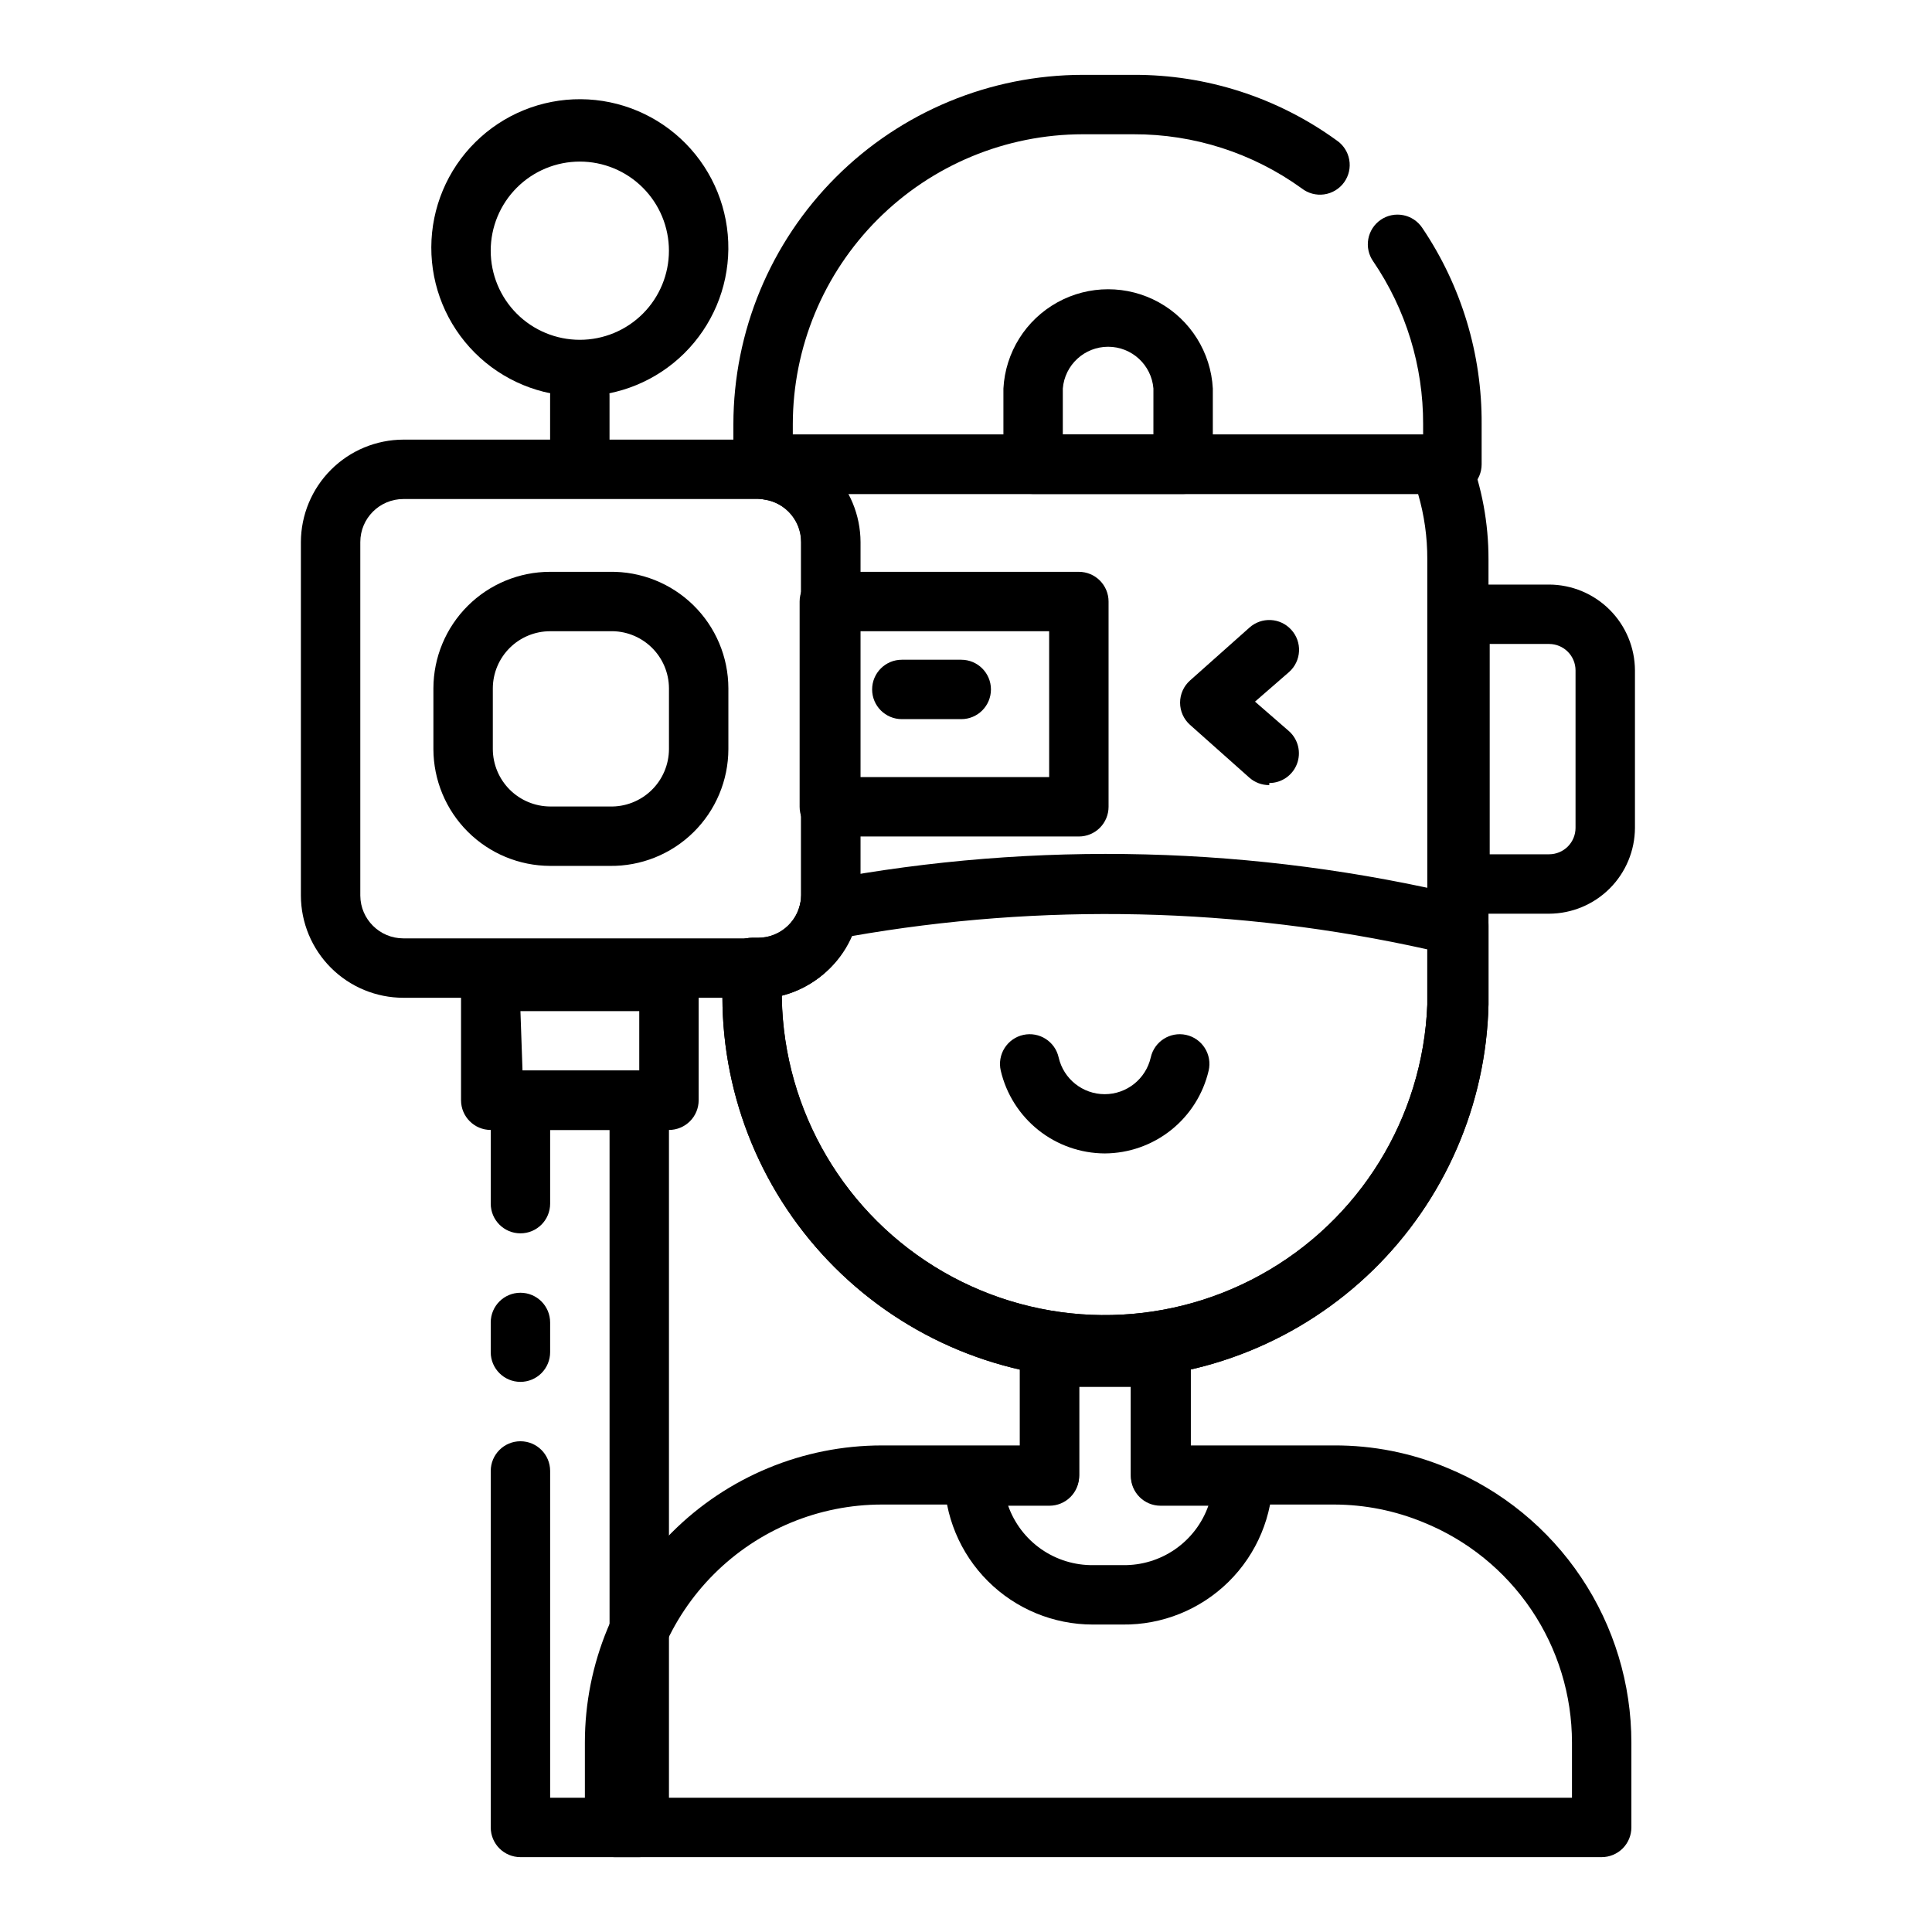
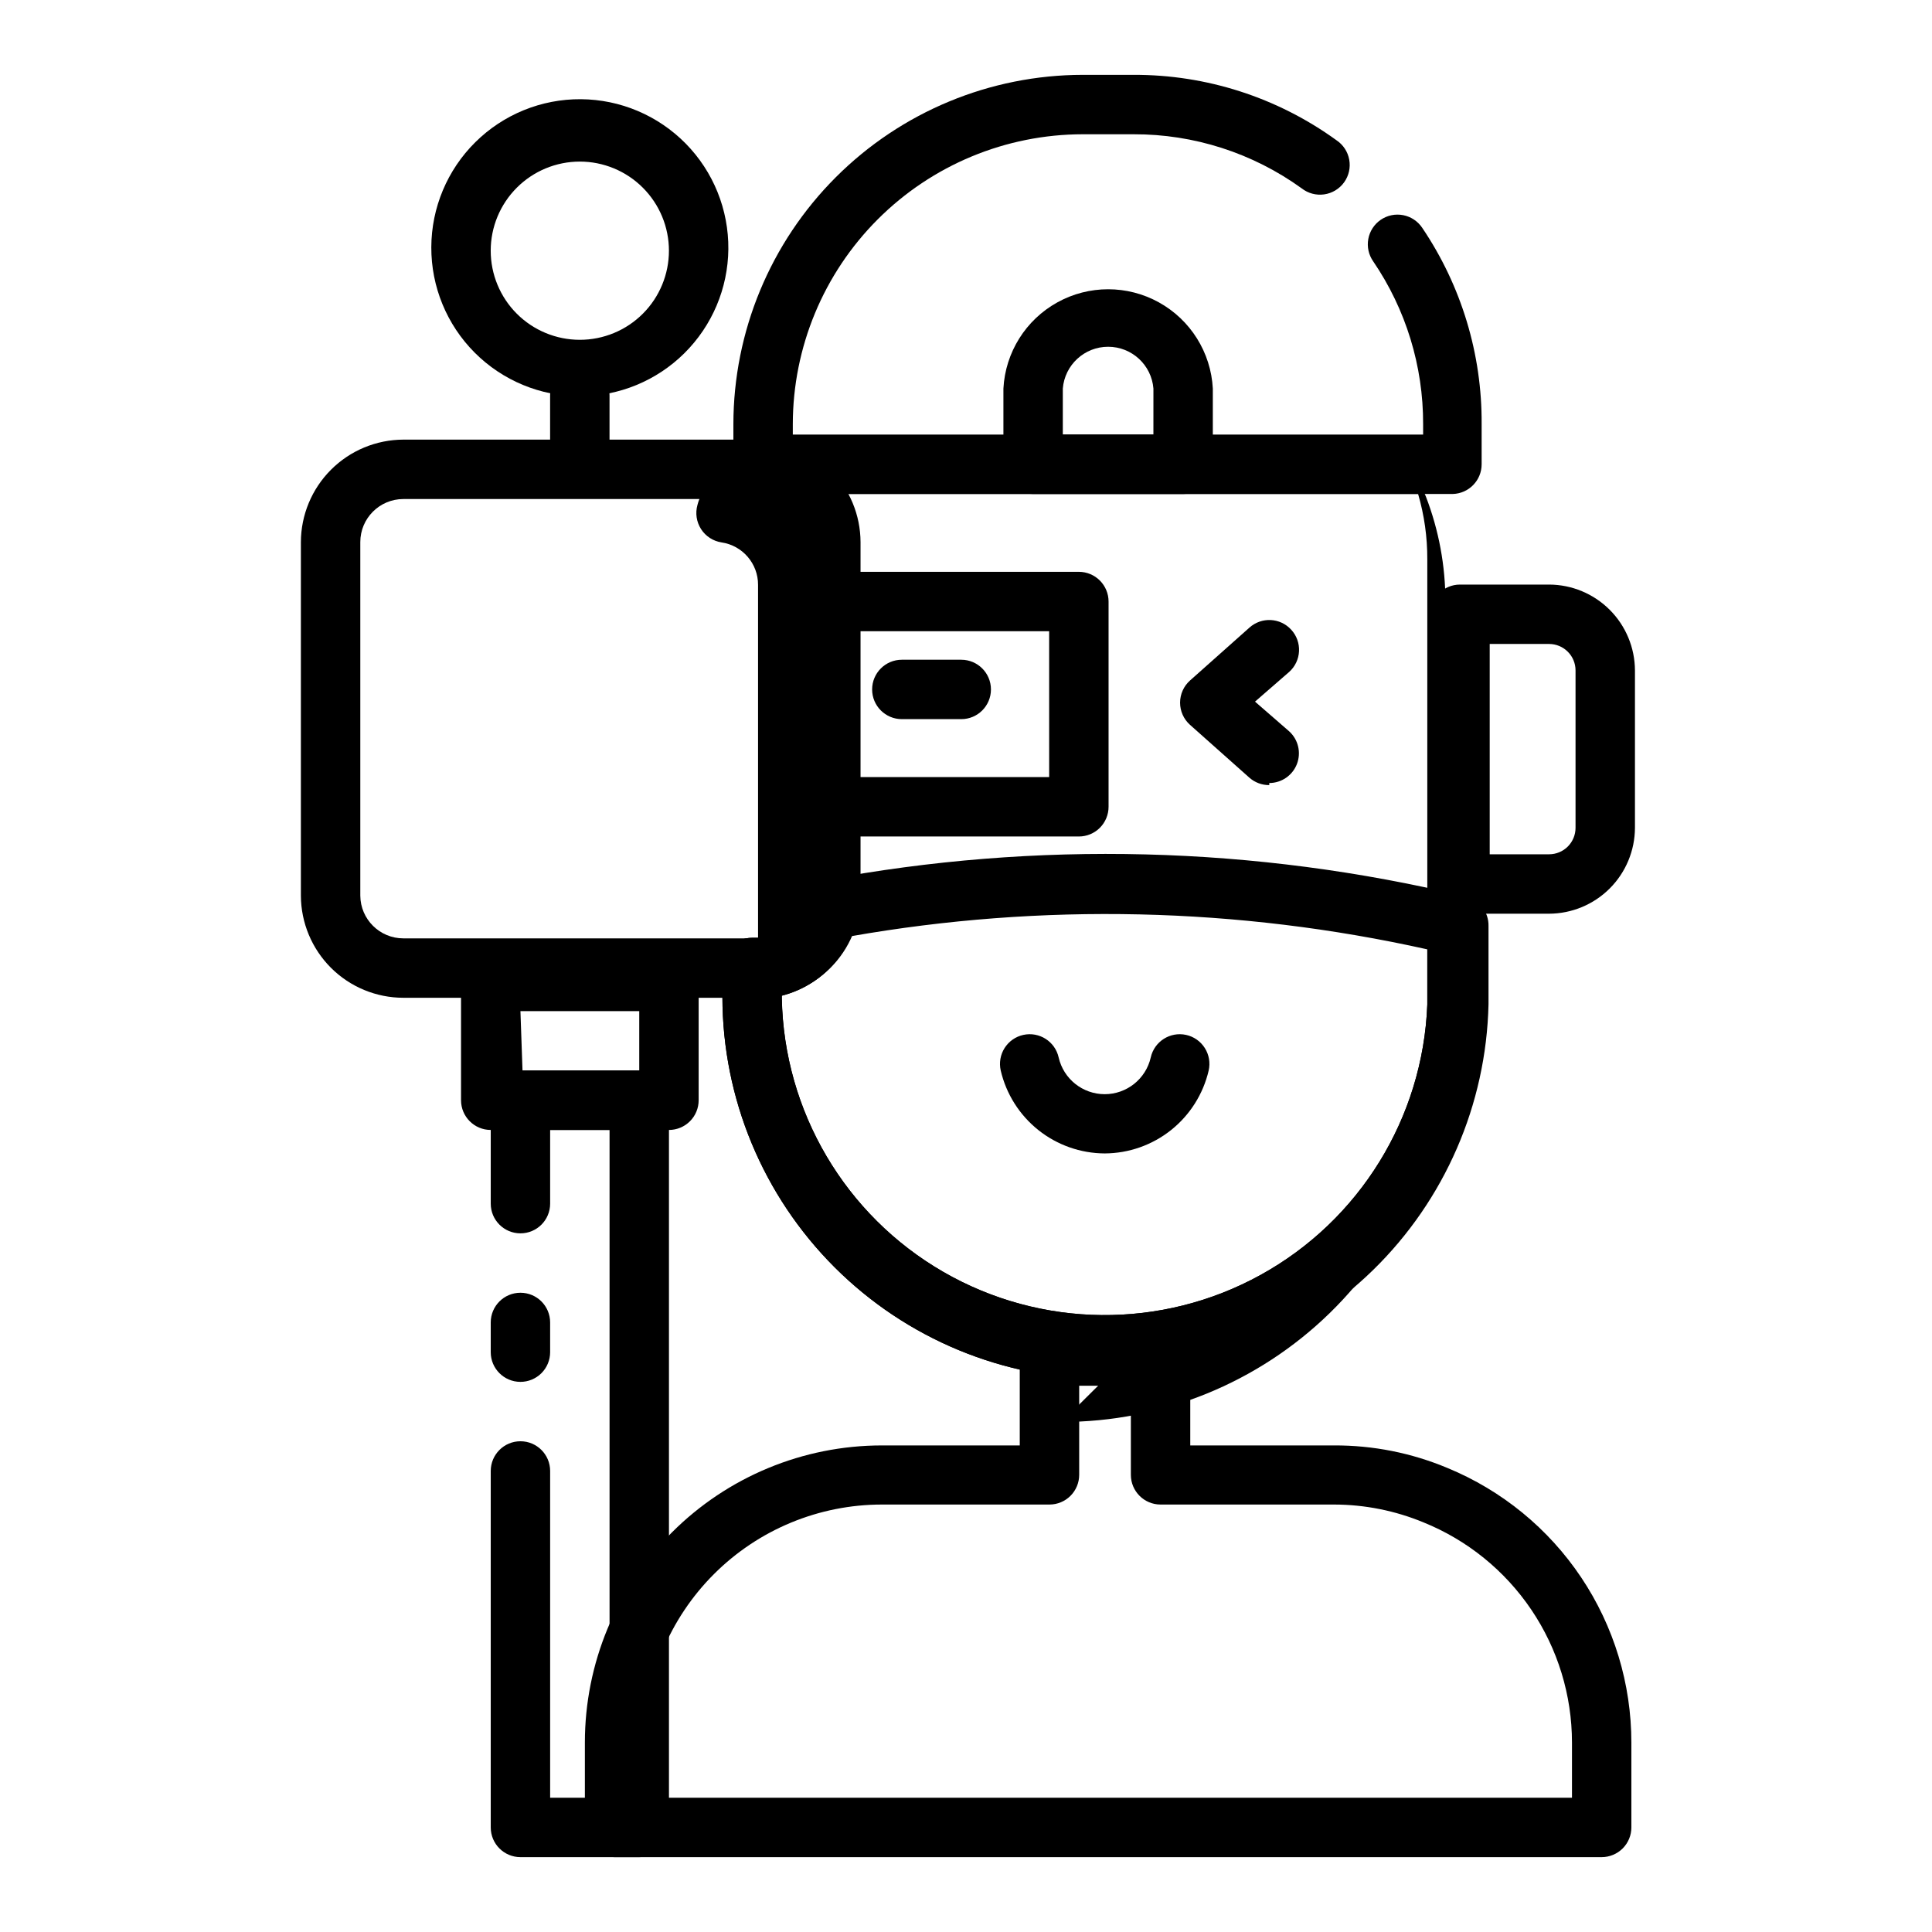
<svg xmlns="http://www.w3.org/2000/svg" fill="#000000" width="800px" height="800px" version="1.1" viewBox="144 144 512 512">
  <g>
    <path d="m568.46 636.16h-261.59c-4.348 0-7.871-3.523-7.871-7.871v-22.516c0-20.879 8.293-40.902 23.059-55.664 14.762-14.762 34.785-23.055 55.66-23.055h36.527v-23.617c0-4.348 3.523-7.871 7.871-7.871h29.441c2.09 0 4.09 0.828 5.566 2.305 1.477 1.477 2.309 3.477 2.309 5.566v23.617h38.102-0.004c10.324-0.047 20.555 1.988 30.074 5.981 14.422 5.945 26.754 16.039 35.43 29.004 8.676 12.965 13.305 28.215 13.297 43.812v22.438c0 2.086-0.828 4.09-2.305 5.566-1.477 1.473-3.481 2.305-5.566 2.305zm-253.71-15.746h245.84v-14.641c-0.008-12.535-3.758-24.785-10.77-35.176-7.012-10.391-16.969-18.453-28.59-23.156-7.488-3.098-15.512-4.703-23.613-4.723h-46.055c-4.348 0-7.871-3.523-7.871-7.871v-23.617h-13.695v23.617c0 2.086-0.832 4.09-2.309 5.566-1.477 1.477-3.477 2.305-5.566 2.305h-44.398c-16.699 0-32.719 6.633-44.527 18.445-11.812 11.809-18.445 27.828-18.445 44.531z" />
-     <path d="m441.48 574.52h-7.871c-10.441 0-20.453-4.144-27.832-11.527-7.383-7.379-11.531-17.391-11.531-27.832 0-4.348 3.527-7.871 7.875-7.871h12.281v-23.617c0-4.348 3.523-7.871 7.871-7.871h29.441c2.086 0 4.09 0.828 5.566 2.305 1.477 1.477 2.305 3.481 2.305 5.566v23.617h13.855c2.086 0 4.09 0.828 5.566 2.305 1.477 1.477 2.305 3.481 2.305 5.566 0 10.523-4.211 20.605-11.695 28-7.484 7.394-17.617 11.488-28.137 11.359zm-30.309-31.488c1.648 4.66 4.711 8.684 8.766 11.508 4.051 2.824 8.891 4.305 13.828 4.238h7.871c4.941 0.066 9.777-1.414 13.828-4.238 4.055-2.824 7.121-6.848 8.766-11.508h-12.676c-4.348 0-7.871-3.523-7.871-7.871v-23.617l-13.695 0.004v23.617-0.004c0 2.09-0.832 4.09-2.309 5.566-1.477 1.477-3.477 2.305-5.566 2.305z" />
    <path d="m297.66 272.39c-4.348 0-7.875-3.527-7.875-7.875v-15.742c0-4.348 3.527-7.871 7.875-7.871 4.348 0 7.871 3.523 7.871 7.871v15.742c0 2.09-0.832 4.09-2.305 5.566-1.477 1.477-3.481 2.309-5.566 2.309z" />
    <path d="m554.53 386.14h-23.617c-4.348 0-7.871-3.523-7.871-7.871v-71.48c0-4.348 3.523-7.871 7.871-7.871h23.617c6.027 0.02 11.801 2.426 16.062 6.688 4.262 4.262 6.664 10.035 6.688 16.062v41.723c-0.023 6.027-2.426 11.801-6.688 16.062-4.262 4.262-10.035 6.664-16.062 6.688zm-15.742-15.742h15.742v-0.004c1.855 0 3.641-0.738 4.953-2.051s2.051-3.098 2.051-4.953v-41.723c0-1.859-0.738-3.641-2.051-4.953-1.312-1.316-3.098-2.055-4.953-2.055h-15.742z" />
    <path d="m480.37 352.06c-1.941 0.016-3.816-0.684-5.273-1.969l-15.742-14.012c-1.668-1.492-2.621-3.625-2.621-5.863 0-2.242 0.953-4.375 2.621-5.867l15.742-14.012c3.219-2.906 8.184-2.66 11.098 0.551 1.422 1.551 2.164 3.606 2.059 5.703-0.102 2.102-1.043 4.074-2.609 5.477l-9.055 7.871 9.055 7.871c2.406 2.188 3.219 5.625 2.055 8.656-1.168 3.031-4.078 5.035-7.328 5.043z" />
    <path d="m436.76 449.67c-6.394-0.027-12.594-2.211-17.59-6.195-5-3.988-8.512-9.543-9.965-15.77-0.469-2.047-0.098-4.195 1.023-5.969 1.125-1.773 2.91-3.027 4.961-3.477 4.238-0.926 8.426 1.746 9.367 5.984 1.301 5.688 6.363 9.727 12.203 9.727 5.836 0 10.898-4.039 12.199-9.727 0.941-4.238 5.133-6.91 9.371-5.984 2.051 0.449 3.836 1.703 4.957 3.477 1.125 1.773 1.492 3.922 1.023 5.969-1.453 6.227-4.961 11.781-9.961 15.77-5 3.984-11.195 6.168-17.59 6.195z" />
    <path d="m529.02 274.91h-182.79c-4.348 0-7.875-3.523-7.875-7.871v-10.625c0.023-24.547 9.781-48.082 27.141-65.438 17.355-17.359 40.891-27.117 65.438-27.141h13.461c19.301-0.07 38.129 5.996 53.766 17.32 1.785 1.184 3.016 3.043 3.398 5.152 0.387 2.109-0.105 4.285-1.363 6.023-1.254 1.734-3.164 2.887-5.285 3.184-2.125 0.301-4.277-0.281-5.961-1.605-12.969-9.363-28.562-14.379-44.555-14.328h-13.461c-20.371 0.02-39.902 8.121-54.305 22.527-14.406 14.402-22.508 33.934-22.527 54.305v2.754h167.04v-2.754c0.047-15.387-4.562-30.426-13.223-43.141-1.211-1.723-1.684-3.856-1.309-5.926 0.375-2.07 1.562-3.906 3.297-5.094 1.738-1.191 3.879-1.637 5.945-1.234 2.066 0.398 3.887 1.609 5.055 3.359 10.375 15.359 15.863 33.496 15.742 52.035v10.629-0.004c0.004 4.258-3.379 7.746-7.637 7.871z" />
    <path d="m457.54 274.91h-39.754c-4.348 0-7.871-3.523-7.871-7.871v-20.074c0.508-9.562 5.906-18.188 14.285-22.828 8.375-4.641 18.551-4.641 26.93 0 8.375 4.641 13.773 13.266 14.281 22.828v20.074c0 4.348-3.523 7.871-7.871 7.871zm-31.883-15.742h24.008l0.004-12.203c-0.508-6.254-5.731-11.07-12.004-11.07-6.277 0-11.5 4.816-12.008 11.07z" />
-     <path d="m436.76 509.5c-26.852-0.023-52.598-10.691-71.59-29.672-18.992-18.977-29.684-44.715-29.723-71.562v-7.875c0-4.348 3.523-7.871 7.871-7.871h1.574c6.273 0 11.371-5.062 11.414-11.336v-93.52c0.02-5.637-4.106-10.434-9.684-11.258-2.234-0.344-4.215-1.633-5.43-3.539-1.211-1.895-1.555-4.215-0.945-6.379 0.262-1.043 0.66-2.051 1.18-2.992 1.336-2.644 4.043-4.32 7.008-4.328h177.51c3.246 0.008 6.152 2.012 7.324 5.039 3.453 8.938 5.215 18.441 5.195 28.023v118.08c-0.641 26.539-11.637 51.777-30.645 70.316-19.008 18.535-44.516 28.898-71.062 28.871zm-85.57-101.63v0.707c0.574 29.98 16.797 57.473 42.762 72.469 25.969 14.996 57.891 15.305 84.141 0.812 26.254-14.488 43.004-41.664 44.156-71.629v-118c0.023-5.859-0.797-11.691-2.438-17.32h-151.3c2.09 3.926 3.172 8.309 3.148 12.754v93.68c0.059 6.074-1.926 11.996-5.641 16.809-3.711 4.812-8.934 8.234-14.828 9.719z" />
+     <path d="m436.76 509.5c-26.852-0.023-52.598-10.691-71.59-29.672-18.992-18.977-29.684-44.715-29.723-71.562v-7.875c0-4.348 3.523-7.871 7.871-7.871h1.574v-93.52c0.02-5.637-4.106-10.434-9.684-11.258-2.234-0.344-4.215-1.633-5.43-3.539-1.211-1.895-1.555-4.215-0.945-6.379 0.262-1.043 0.66-2.051 1.18-2.992 1.336-2.644 4.043-4.32 7.008-4.328h177.51c3.246 0.008 6.152 2.012 7.324 5.039 3.453 8.938 5.215 18.441 5.195 28.023v118.08c-0.641 26.539-11.637 51.777-30.645 70.316-19.008 18.535-44.516 28.898-71.062 28.871zm-85.57-101.63v0.707c0.574 29.98 16.797 57.473 42.762 72.469 25.969 14.996 57.891 15.305 84.141 0.812 26.254-14.488 43.004-41.664 44.156-71.629v-118c0.023-5.859-0.797-11.691-2.438-17.32h-151.3c2.09 3.926 3.172 8.309 3.148 12.754v93.68c0.059 6.074-1.926 11.996-5.641 16.809-3.711 4.812-8.934 8.234-14.828 9.719z" />
    <path d="m436.76 509.5c-26.852-0.023-52.598-10.691-71.59-29.672-18.992-18.977-29.684-44.715-29.723-71.562v-7.875c0-4.348 3.523-7.871 7.871-7.871h1.574c5.398 0.004 10.062-3.769 11.18-9.051 0.625-3.172 3.121-5.637 6.297-6.219 56.352-10.555 114.29-9.078 170.04 4.328 3.629 0.855 6.16 4.144 6.062 7.871v20.703c-0.598 26.57-11.578 51.848-30.59 70.418-19.012 18.57-44.543 28.957-71.117 28.93zm-85.57-101.63v0.707c0.574 29.98 16.797 57.473 42.762 72.469 25.969 14.996 57.891 15.305 84.141 0.812 26.254-14.488 43.004-41.664 44.156-71.629v-14.641c-50.207-11.184-102.13-12.359-152.8-3.465-3.293 7.812-10.051 13.637-18.262 15.746z" />
    <path d="m429.91 365.68h-66.125c-4.348 0-7.875-3.523-7.875-7.871v-54.395c0-4.348 3.527-7.875 7.875-7.875h66.125c2.086 0 4.09 0.832 5.566 2.309 1.473 1.477 2.305 3.477 2.305 5.566v54.395c0 2.086-0.832 4.09-2.305 5.566-1.477 1.477-3.481 2.305-5.566 2.305zm-58.254-15.742h50.383l-0.004-38.652h-50.379z" />
    <path d="m344.89 408.42h-93.992c-7.188 0-14.086-2.852-19.176-7.926-5.09-5.078-7.961-11.965-7.984-19.152v-93.68c0.023-7.195 2.891-14.09 7.981-19.18 5.086-5.09 11.984-7.957 19.18-7.977h93.992c7.195 0.02 14.094 2.887 19.18 7.977 5.09 5.09 7.957 11.984 7.981 19.18v93.68c-0.023 7.188-2.894 14.074-7.984 19.152-5.09 5.074-11.988 7.926-19.176 7.926zm-93.992-132.17c-6.305 0-11.414 5.109-11.414 11.414v93.68c0.043 6.269 5.141 11.332 11.414 11.332h93.992c6.273 0 11.371-5.062 11.414-11.332v-93.68c0-6.305-5.109-11.414-11.414-11.414z" />
-     <path d="m305.54 373.47h-15.746c-8.199-0.02-16.055-3.285-21.852-9.082s-9.062-13.656-9.086-21.855v-16.137c0.023-8.191 3.293-16.039 9.09-21.824 5.801-5.785 13.656-9.035 21.848-9.035h15.746c8.285-0.145 16.285 3.039 22.203 8.84 5.922 5.801 9.266 13.73 9.285 22.02v16.137c-0.02 8.297-3.363 16.238-9.281 22.051-5.914 5.812-13.914 9.016-22.207 8.887zm-15.746-62.188c-4.016 0-7.867 1.59-10.715 4.422-2.848 2.832-4.457 6.676-4.477 10.691v16.137c0.02 4.023 1.629 7.875 4.473 10.723 2.844 2.844 6.695 4.449 10.719 4.473h15.746c4.117 0.125 8.113-1.414 11.078-4.277 2.961-2.859 4.644-6.797 4.664-10.918v-16.137c-0.02-4.113-1.703-8.043-4.672-10.891-2.965-2.848-6.961-4.371-11.07-4.223z" />
    <path d="m297.66 249.01c-10.465 0-20.496-4.164-27.879-11.574-7.387-7.41-11.516-17.457-11.48-27.918 0.035-10.461 4.234-20.477 11.668-27.836 7.434-7.363 17.492-11.461 27.953-11.391 10.461 0.07 20.465 4.301 27.801 11.762 7.336 7.457 11.398 17.531 11.297 27.992-0.105 10.371-4.297 20.281-11.668 27.578-7.371 7.297-17.32 11.387-27.691 11.387zm0-62.188c-6.266 0-12.273 2.488-16.699 6.918-4.43 4.43-6.918 10.434-6.918 16.699 0 6.262 2.488 12.27 6.918 16.699 4.426 4.426 10.434 6.914 16.699 6.914 6.262 0 12.27-2.488 16.695-6.914 4.43-4.43 6.918-10.438 6.918-16.699 0-6.266-2.488-12.27-6.918-16.699-4.426-4.43-10.434-6.918-16.695-6.918z" />
    <path d="m321.28 443.45h-47.23c-4.348 0-7.871-3.527-7.871-7.875v-31.488 0.004c0-4.348 3.523-7.875 7.871-7.875h47.23c2.09 0 4.09 0.832 5.566 2.309 1.477 1.473 2.305 3.477 2.305 5.566v31.488-0.004c0 2.09-0.828 4.094-2.305 5.566-1.477 1.477-3.477 2.309-5.566 2.309zm-38.809-15.742 30.938-0.004v-15.742h-31.488z" />
    <path d="m313.41 636.16h-31.488c-4.348 0-7.871-3.523-7.871-7.871v-94.465c0-4.348 3.523-7.875 7.871-7.875 4.348 0 7.871 3.527 7.871 7.875v86.59h15.746v-176.96h-15.746v19.523c0 4.348-3.523 7.871-7.871 7.871-4.348 0-7.871-3.523-7.871-7.871v-27.398c0-4.344 3.523-7.871 7.871-7.871h31.488c2.086 0 4.09 0.832 5.566 2.309 1.477 1.473 2.305 3.477 2.305 5.562v192.71c0 2.086-0.828 4.09-2.305 5.566-1.477 1.473-3.481 2.305-5.566 2.305z" />
    <path d="m281.92 510.21c-4.348 0-7.871-3.523-7.871-7.871v-7.875c0-4.348 3.523-7.871 7.871-7.871 4.348 0 7.871 3.523 7.871 7.871v7.875c0 2.086-0.828 4.09-2.305 5.566-1.477 1.477-3.477 2.305-5.566 2.305z" />
    <path d="m398.74 334.58h-15.742c-4.348 0-7.875-3.523-7.875-7.871 0-4.348 3.527-7.871 7.875-7.871h15.742c4.348 0 7.871 3.523 7.871 7.871 0 4.348-3.523 7.871-7.871 7.871z" />
  </g>
</svg>